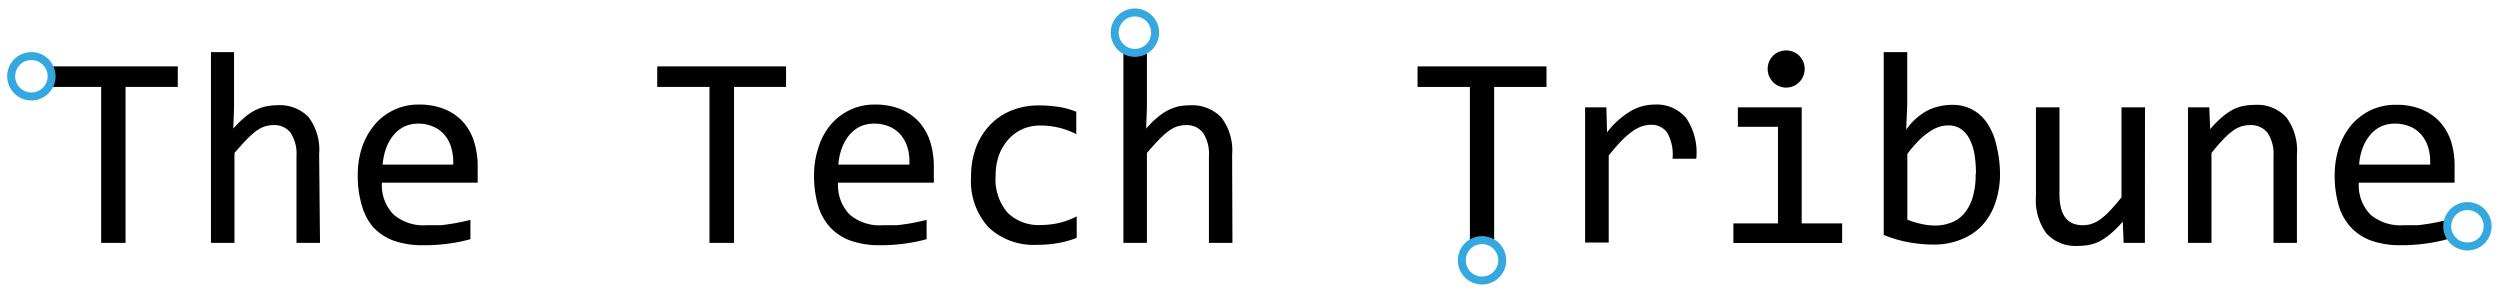
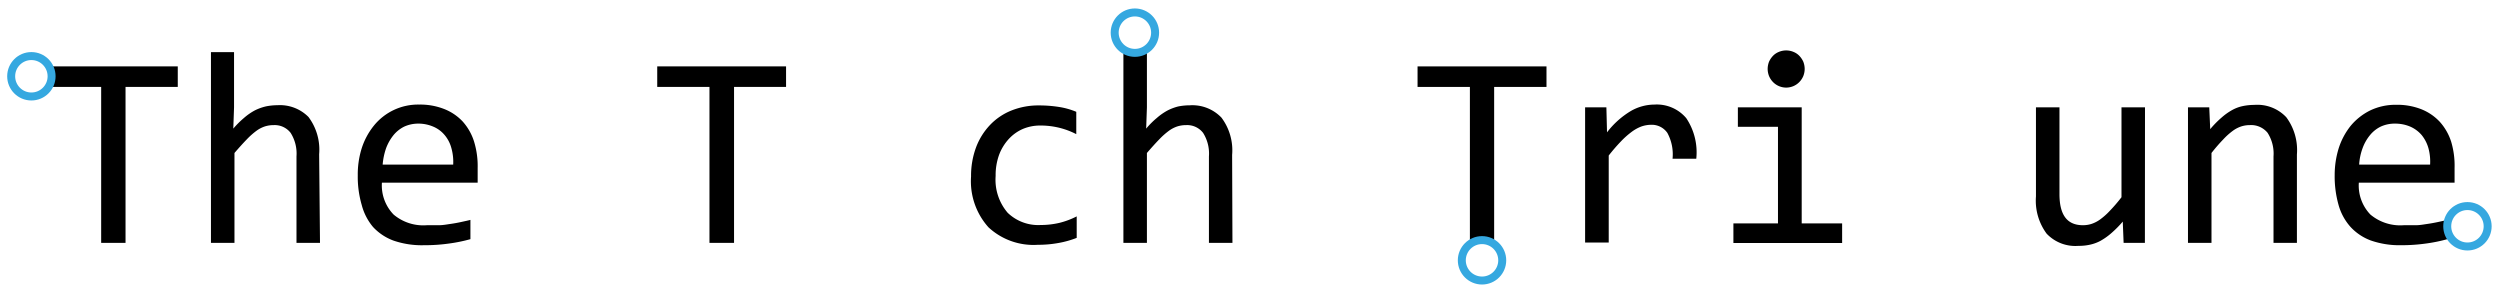
<svg xmlns="http://www.w3.org/2000/svg" id="Layer_1" data-name="Layer 1" viewBox="0 0 235 27.5">
  <defs>
    <style>.cls-1{isolation:isolate;}.cls-2{fill:none;stroke:#35a8e0;stroke-miterlimit:10;stroke-width:0.75px;}</style>
  </defs>
  <title>The Tech Tribune Long Logo Test 2</title>
  <g class="cls-1">
    <path d="M16.71,8.17H11.8V22.83H9.51V8.17H4.6V6.24H16.71Z" />
    <path d="M30.08,22.83H27.87V14.7a3.64,3.64,0,0,0-.55-2.21,1.89,1.89,0,0,0-1.58-.73,2.78,2.78,0,0,0-.83.12,2.86,2.86,0,0,0-.81.42,6.9,6.9,0,0,0-.91.81c-.33.34-.71.76-1.15,1.27v8.45H19.83V4.9H22v5.19l-.07,2a8.43,8.43,0,0,1,1-1,5.52,5.52,0,0,1,1-.7A4.7,4.7,0,0,1,25,10a5.49,5.49,0,0,1,1.08-.11A3.77,3.77,0,0,1,29,11a5.12,5.12,0,0,1,1,3.5Z" />
    <path d="M44.9,15.79c0,.31,0,.57,0,.78s0,.42,0,.6h-9a3.93,3.93,0,0,0,1.1,3,4.33,4.33,0,0,0,3.14,1c.38,0,.75,0,1.12,0s.73-.07,1.08-.12.68-.11,1-.18.61-.13.88-.2v1.81a14.39,14.39,0,0,1-2,.41,16.26,16.26,0,0,1-2.35.16A8.19,8.19,0,0,1,37,22.62a4.94,4.94,0,0,1-1.94-1.29A5.28,5.28,0,0,1,34,19.26a9.48,9.48,0,0,1-.37-2.77A8.2,8.2,0,0,1,34,13.94a6.58,6.58,0,0,1,1.13-2.11,5.34,5.34,0,0,1,4.27-2,6.17,6.17,0,0,1,2.36.42,4.75,4.75,0,0,1,1.74,1.18,5.13,5.13,0,0,1,1.06,1.87A7.85,7.85,0,0,1,44.9,15.79Zm-2.3-.32a4.76,4.76,0,0,0-.17-1.55,3.15,3.15,0,0,0-.63-1.22,2.81,2.81,0,0,0-1.06-.79,3.54,3.54,0,0,0-1.47-.29A3.18,3.18,0,0,0,38,11.9a3.06,3.06,0,0,0-1,.79,4.38,4.38,0,0,0-.7,1.22,6.16,6.16,0,0,0-.33,1.56Z" />
    <path d="M73.89,8.17H69V22.83H66.69V8.17H61.78V6.24H73.89Z" />
-     <path d="M87.78,15.79c0,.31,0,.57,0,.78s0,.42,0,.6h-9a3.93,3.93,0,0,0,1.09,3,4.37,4.37,0,0,0,3.15,1c.37,0,.74,0,1.12,0s.73-.07,1.08-.12.68-.11,1-.18.61-.13.88-.2v1.81a14.53,14.53,0,0,1-2,.41,16.5,16.5,0,0,1-2.36.16,8.19,8.19,0,0,1-2.82-.44A4.9,4.9,0,0,1,78,21.33a5.17,5.17,0,0,1-1.12-2.07,9.84,9.84,0,0,1-.36-2.77,8.2,8.2,0,0,1,.39-2.55A6.22,6.22,0,0,1,78,11.83a5.34,5.34,0,0,1,4.27-2,6.21,6.21,0,0,1,2.36.42,4.8,4.8,0,0,1,1.73,1.18,5.15,5.15,0,0,1,1.07,1.87A7.85,7.85,0,0,1,87.78,15.79Zm-2.3-.32a4.77,4.77,0,0,0-.16-1.55,3.45,3.45,0,0,0-.63-1.22,2.89,2.89,0,0,0-1.06-.79,3.57,3.57,0,0,0-1.47-.29,3.12,3.12,0,0,0-1.32.28,3.06,3.06,0,0,0-1,.79,4.15,4.15,0,0,0-.7,1.22,5.4,5.4,0,0,0-.33,1.56Z" />
    <path d="M101.21,22.36a8.92,8.92,0,0,1-1.77.49,10.41,10.41,0,0,1-1.87.16,6.22,6.22,0,0,1-4.65-1.64,6.47,6.47,0,0,1-1.64-4.78,7.68,7.68,0,0,1,.47-2.74,6.2,6.2,0,0,1,1.32-2.11,5.69,5.69,0,0,1,2-1.35,6.8,6.8,0,0,1,2.6-.48,11.89,11.89,0,0,1,1.85.14,7,7,0,0,1,1.65.46v2.1A7.27,7.27,0,0,0,99.53,12a7.39,7.39,0,0,0-1.77-.2,4.17,4.17,0,0,0-1.61.32,3.94,3.94,0,0,0-1.32.94,4.57,4.57,0,0,0-.91,1.48,5.59,5.59,0,0,0-.33,2A4.77,4.77,0,0,0,94.72,20a4.14,4.14,0,0,0,3.11,1.15,7.69,7.69,0,0,0,1.75-.2,7.46,7.46,0,0,0,1.63-.61Z" />
    <path d="M115.85,22.83h-2.21V14.7a3.64,3.64,0,0,0-.55-2.21,1.89,1.89,0,0,0-1.58-.73,2.73,2.73,0,0,0-.83.12,2.86,2.86,0,0,0-.81.42,6.9,6.9,0,0,0-.91.81c-.33.34-.71.76-1.15,1.27v8.45H105.6V4.9h2.21v5.19l-.07,2a7.77,7.77,0,0,1,1-1,5.52,5.52,0,0,1,1-.7,4.7,4.7,0,0,1,1-.38,5.49,5.49,0,0,1,1.08-.11,3.78,3.78,0,0,1,3,1.16,5.12,5.12,0,0,1,1,3.5Z" />
    <path d="M145.37,8.17h-4.92V22.83h-2.28V8.17h-4.92V6.24h12.12Z" />
    <path d="M149,10.09h2l.06,2.35a8,8,0,0,1,2.23-2,4.48,4.48,0,0,1,2.22-.61,3.62,3.62,0,0,1,3,1.28,5.77,5.77,0,0,1,.94,3.81h-2.23a4.21,4.21,0,0,0-.49-2.43,1.78,1.78,0,0,0-1.54-.76,2.85,2.85,0,0,0-.9.16,3.69,3.69,0,0,0-.92.51,7.76,7.76,0,0,0-1,.89,17,17,0,0,0-1.15,1.33v8.18H149Z" />
    <path d="M167.13,11.92h-3.77V10.09h6V21h3.8v1.84H162.94V21h4.19Zm.77-7.18a1.77,1.77,0,0,1,.69.14,1.57,1.57,0,0,1,.55.37,2,2,0,0,1,.37.55,1.91,1.91,0,0,1,.13.68,1.86,1.86,0,0,1-.13.67,1.82,1.82,0,0,1-.37.56,1.73,1.73,0,0,1-2.48,0,1.82,1.82,0,0,1-.37-.56,1.86,1.86,0,0,1-.13-.67,1.91,1.91,0,0,1,.13-.68,2,2,0,0,1,.37-.55,1.57,1.57,0,0,1,.55-.37A1.77,1.77,0,0,1,167.9,4.74Z" />
-     <path d="M188,16.23a8.34,8.34,0,0,1-.44,2.84,5.94,5.94,0,0,1-1.24,2.12,5.37,5.37,0,0,1-2,1.33,6.92,6.92,0,0,1-2.6.47,13.08,13.08,0,0,1-2.31-.22,11.16,11.16,0,0,1-2.34-.69V4.9h2.21V9.83l-.1,2.37a5.65,5.65,0,0,1,2-1.81,5.17,5.17,0,0,1,2.33-.53,3.78,3.78,0,0,1,3.3,1.75,5.77,5.77,0,0,1,.84,2A11.14,11.14,0,0,1,188,16.23Zm-2.26.1a11.57,11.57,0,0,0-.14-1.84,4.9,4.9,0,0,0-.47-1.43,2.58,2.58,0,0,0-.81-.94,2.07,2.07,0,0,0-1.18-.33,2.83,2.83,0,0,0-.85.13,3.44,3.44,0,0,0-.9.45,6.13,6.13,0,0,0-1,.82,11.76,11.76,0,0,0-1.1,1.28v6.18a8.73,8.73,0,0,0,1.32.4,5.86,5.86,0,0,0,1.28.15,4.13,4.13,0,0,0,1.45-.25,2.89,2.89,0,0,0,1.22-.8,4.14,4.14,0,0,0,.84-1.5A7.32,7.32,0,0,0,185.71,16.33Z" />
    <path d="M201.62,22.83h-2l-.08-2a10.14,10.14,0,0,1-1.08,1.09,5.91,5.91,0,0,1-1,.71,3.75,3.75,0,0,1-1,.37,4.71,4.71,0,0,1-1.08.11,3.71,3.71,0,0,1-3-1.15,5.21,5.21,0,0,1-1-3.49V10.09h2.21v8.15c0,2,.74,2.93,2.21,2.93a2.61,2.61,0,0,0,.79-.12,3,3,0,0,0,.82-.42,6.32,6.32,0,0,0,.91-.81,14.93,14.93,0,0,0,1.1-1.28V10.09h2.21Z" />
    <path d="M205.67,10.09h2l.09,2.05a9.27,9.27,0,0,1,1.07-1.09,5.61,5.61,0,0,1,1-.71,3.58,3.58,0,0,1,1-.37,5.42,5.42,0,0,1,1.08-.11,3.73,3.73,0,0,1,3,1.16,5.17,5.17,0,0,1,1,3.5v8.31h-2.2V14.7a3.62,3.62,0,0,0-.56-2.22,2,2,0,0,0-1.67-.72,2.66,2.66,0,0,0-.79.12,2.86,2.86,0,0,0-.81.42,6.3,6.3,0,0,0-.9.81,16,16,0,0,0-1.1,1.27v8.45h-2.21Z" />
    <path d="M230.73,15.79c0,.31,0,.57,0,.78s0,.42,0,.6h-9a3.93,3.93,0,0,0,1.09,3,4.37,4.37,0,0,0,3.15,1c.37,0,.74,0,1.12,0s.73-.07,1.08-.12.67-.11,1-.18.61-.13.88-.2v1.81a14.53,14.53,0,0,1-2,.41,16.5,16.5,0,0,1-2.36.16,8.19,8.19,0,0,1-2.82-.44,4.9,4.9,0,0,1-1.93-1.29,5.17,5.17,0,0,1-1.12-2.07,9.84,9.84,0,0,1-.36-2.77,8.5,8.5,0,0,1,.38-2.55,6.58,6.58,0,0,1,1.13-2.11,5.63,5.63,0,0,1,1.83-1.44,5.51,5.51,0,0,1,2.45-.53,6.21,6.21,0,0,1,2.36.42,4.8,4.8,0,0,1,1.73,1.18,5.15,5.15,0,0,1,1.07,1.87A7.85,7.85,0,0,1,230.73,15.79Zm-2.3-.32a4.77,4.77,0,0,0-.16-1.55,3.45,3.45,0,0,0-.63-1.22,3,3,0,0,0-1.06-.79,3.6,3.6,0,0,0-1.47-.29,3.12,3.12,0,0,0-1.32.28,3,3,0,0,0-1,.79,4.15,4.15,0,0,0-.7,1.22,5.4,5.4,0,0,0-.33,1.56Z" />
  </g>
  <circle class="cls-2" cx="2.95" cy="7.17" r="1.9" />
  <circle class="cls-2" cx="106.68" cy="3.07" r="1.9" />
  <circle class="cls-2" cx="139.31" cy="24.47" r="1.9" />
  <circle class="cls-2" cx="231.94" cy="21.27" r="1.9" />
</svg>